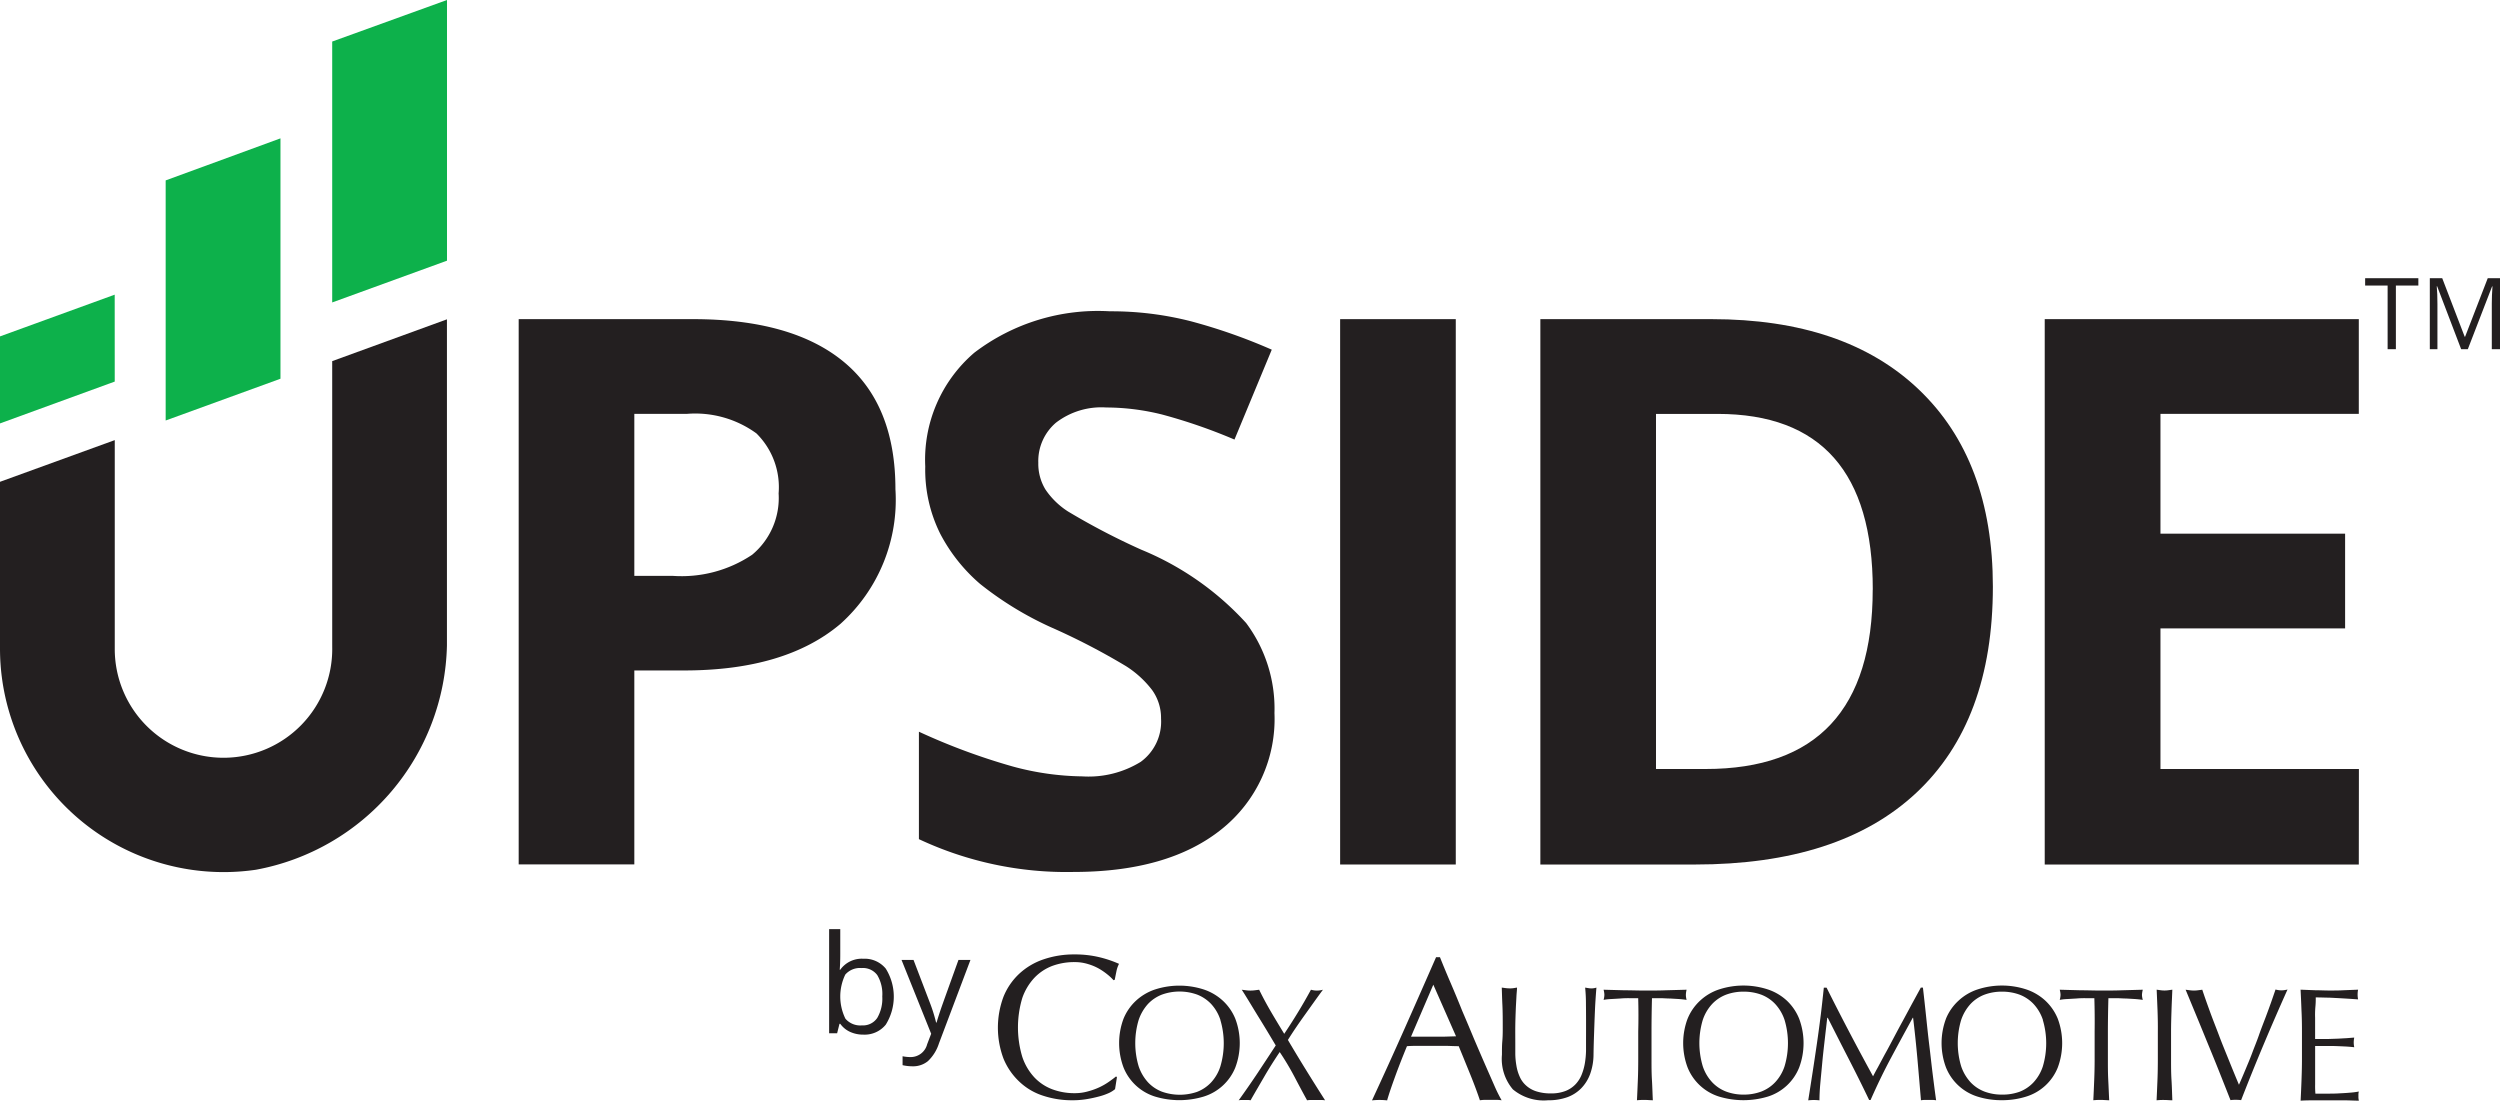
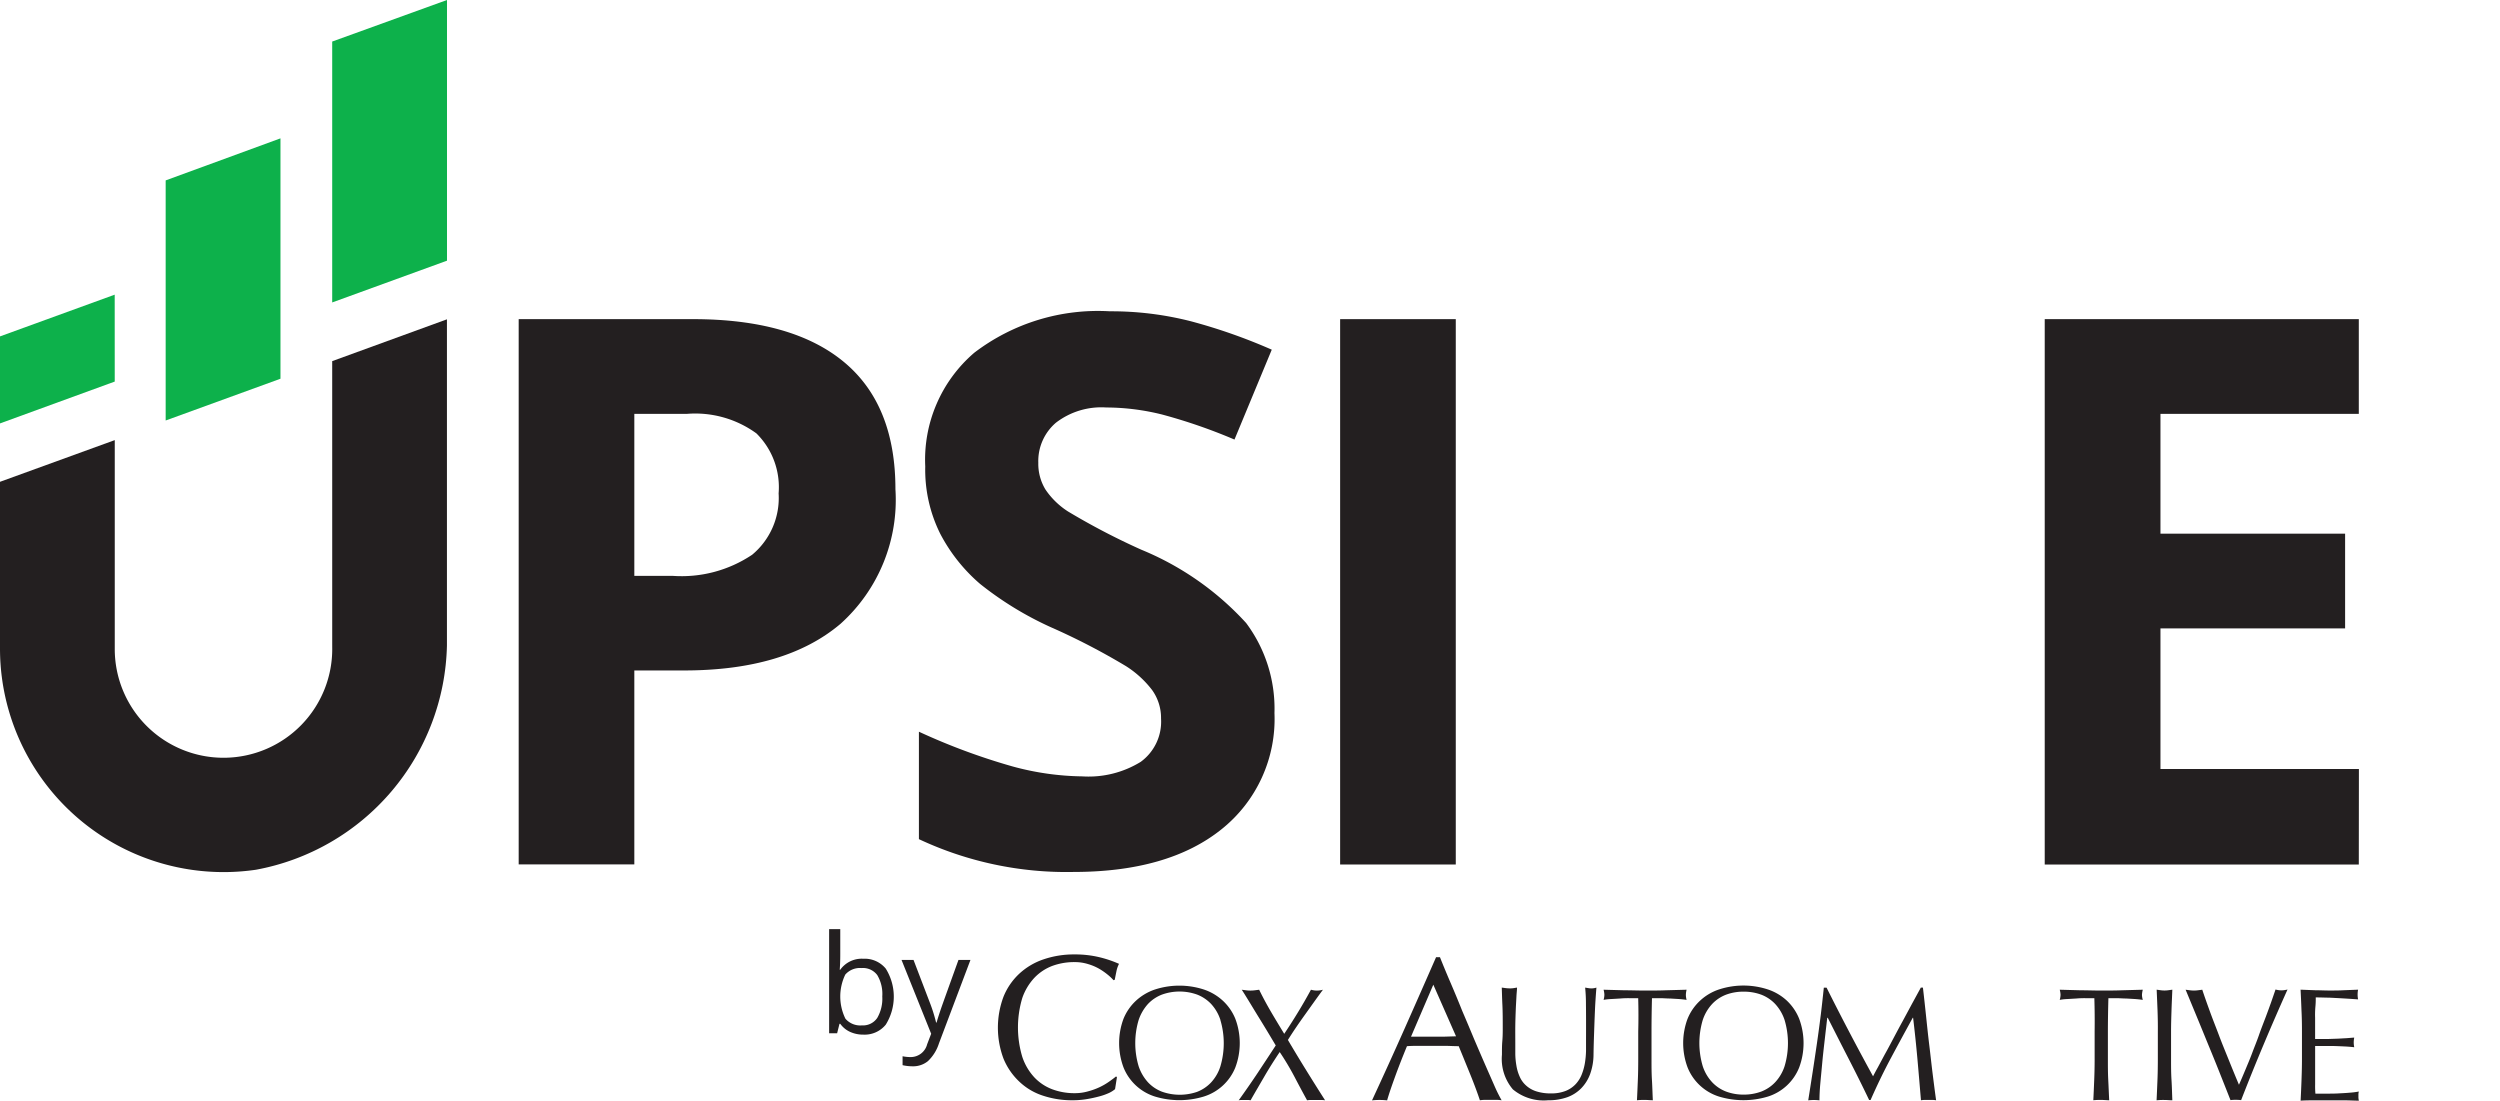
<svg xmlns="http://www.w3.org/2000/svg" id="Upside_Full_Color_Logo" data-name="Upside Full Color Logo" width="125.023" height="55.046" viewBox="0 0 125.023 55.046">
  <g id="Group_113" data-name="Group 113">
    <g id="Group_112" data-name="Group 112">
      <path id="Path_299" data-name="Path 299" d="M20.05,2.078V15.125l5.741-2.089V0Z" transform="translate(-3.437)" fill="#0db14b" />
      <path id="Path_300" data-name="Path 300" d="M5.738,22.131,0,24.224V19.872l5.736-2.087Z" transform="translate(0 -3.049)" fill="#0db14b" />
      <path id="Path_301" data-name="Path 301" d="M10,10.454V22.461l5.741-2.089V8.351Z" transform="translate(-1.715 -1.432)" fill="#0db14b" />
      <g id="Group_111" data-name="Group 111" transform="translate(0 13.913)">
-         <path id="Path_302" data-name="Path 302" d="M144.288,20.342h-.413V17.159h-1.124v-.367h2.661v.367h-1.124Z" transform="translate(-24.472 -16.792)" fill="#231f20" />
-         <path id="Path_303" data-name="Path 303" d="M148.22,20.342l-1.2-3.146H147c.023.249.034.545.034.888v2.258h-.381v-3.55h.621l1.124,2.928h.019l1.133-2.928h.616v3.55h-.413V18.055c0-.263.012-.547.034-.855h-.019l-1.214,3.142Z" transform="translate(-25.14 -16.792)" fill="#231f20" />
        <g id="Group_110" data-name="Group 110" transform="translate(0 1.656)">
          <path id="Path_304" data-name="Path 304" d="M31.306,19.263h8.712q4.961,0,7.545,2.136t2.584,6.371A8.335,8.335,0,0,1,47.4,34.5q-2.752,2.333-7.825,2.332H37.089v9.7H31.306ZM37.089,32.1h1.9a6.34,6.34,0,0,0,3.992-1.054,3.691,3.691,0,0,0,1.324-3.069,3.782,3.782,0,0,0-1.11-3A5.2,5.2,0,0,0,39.719,24H37.089Z" transform="translate(-5.367 -18.872)" fill="#231f20" />
          <path id="Path_305" data-name="Path 305" d="M73.244,38.881a7.051,7.051,0,0,1-2.658,5.82q-2.66,2.127-7.4,2.127a17.366,17.366,0,0,1-7.723-1.641V39.814h0a31.816,31.816,0,0,0,4.673,1.734,13.794,13.794,0,0,0,3.5.5,4.972,4.972,0,0,0,2.92-.727,2.488,2.488,0,0,0,1.016-2.163,2.393,2.393,0,0,0-.447-1.428,5.026,5.026,0,0,0-1.315-1.2,33.9,33.9,0,0,0-3.535-1.847,16.713,16.713,0,0,1-3.749-2.257,8.467,8.467,0,0,1-2-2.518,7.19,7.19,0,0,1-.746-3.358,7.047,7.047,0,0,1,2.453-5.689,10.194,10.194,0,0,1,6.781-2.071,16.026,16.026,0,0,1,4.057.5,27.964,27.964,0,0,1,4.038,1.419l-1.865,4.495h0a27.245,27.245,0,0,0-3.608-1.249A11.621,11.621,0,0,0,64.83,23.6a3.721,3.721,0,0,0-2.519.765,2.525,2.525,0,0,0-.877,2A2.472,2.472,0,0,0,61.79,27.7a3.893,3.893,0,0,0,1.129,1.1,34.85,34.85,0,0,0,3.666,1.912,14.6,14.6,0,0,1,5.242,3.666A7.159,7.159,0,0,1,73.244,38.881Z" transform="translate(-9.509 -18.791)" fill="#231f20" />
          <path id="Path_306" data-name="Path 306" d="M80.886,46.536V19.263h5.783V46.536Z" transform="translate(-13.867 -18.872)" fill="#231f20" />
-           <path id="Path_307" data-name="Path 307" d="M115.6,32.639q0,6.734-3.834,10.316t-11.071,3.582H92.97V19.263h8.562q6.677,0,10.371,3.526T115.6,32.639Zm-6.006.149q0-8.786-7.76-8.786H98.753V41.76h2.481Q109.59,41.76,109.591,32.788Z" transform="translate(-15.938 -18.872)" fill="#231f20" />
          <path id="Path_308" data-name="Path 308" d="M139.119,46.536H123.412V19.263h15.707V24H129.2V29.99h9.234v4.738H129.2V41.76h9.924Z" transform="translate(-21.157 -18.872)" fill="#231f20" />
          <path id="Path_309" data-name="Path 309" d="M16.614,35.659a5.438,5.438,0,1,1-10.875.085V25.315L0,27.4v8.34A11.181,11.181,0,0,0,12.8,46.8,11.669,11.669,0,0,0,22.351,35.59V19.274l-5.738,2.091Z" transform="translate(0 -18.874)" fill="#231f20" />
        </g>
      </g>
    </g>
  </g>
  <g id="Group_116" data-name="Group 116" transform="translate(41.464 46.466)">
    <g id="Group_114" data-name="Group 114" transform="translate(8.445 1.264)">
      <path id="Path_310" data-name="Path 310" d="M65.8,64.528a2.957,2.957,0,0,1-.48.173c-.188.051-.4.1-.628.138a4.271,4.271,0,0,1-.727.06,4.581,4.581,0,0,1-1.495-.234,3.089,3.089,0,0,1-1.172-.7,3.3,3.3,0,0,1-.787-1.146,4.416,4.416,0,0,1,0-3.1A3.215,3.215,0,0,1,61.3,58.57a3.366,3.366,0,0,1,1.214-.718,4.694,4.694,0,0,1,1.554-.246,5.185,5.185,0,0,1,1.232.138,5.691,5.691,0,0,1,.987.333,1.407,1.407,0,0,0-.132.389c-.035.164-.06.3-.082.408l-.06.022a2.33,2.33,0,0,0-.286-.272,3.307,3.307,0,0,0-.431-.3,2.58,2.58,0,0,0-.553-.234,2.24,2.24,0,0,0-.674-.1,3.167,3.167,0,0,0-1.12.191,2.426,2.426,0,0,0-.9.6,2.831,2.831,0,0,0-.6,1.007,5.119,5.119,0,0,0,0,2.939,2.82,2.82,0,0,0,.6,1.023,2.394,2.394,0,0,0,.9.6,3.152,3.152,0,0,0,1.12.195,2.389,2.389,0,0,0,.679-.094,3.376,3.376,0,0,0,.574-.209,3.227,3.227,0,0,0,.468-.273c.141-.1.258-.186.351-.263l.042.042-.094.595A1.349,1.349,0,0,1,65.8,64.528Z" transform="translate(-60.235 -57.606)" fill="#231f20" />
      <path id="Path_311" data-name="Path 311" d="M67.765,61.145a2.534,2.534,0,0,1,.621-.9,2.634,2.634,0,0,1,.954-.564,3.962,3.962,0,0,1,2.437,0,2.627,2.627,0,0,1,.958.564,2.534,2.534,0,0,1,.621.9,3.46,3.46,0,0,1,0,2.439,2.5,2.5,0,0,1-1.579,1.452,4.209,4.209,0,0,1-2.437,0,2.5,2.5,0,0,1-1.575-1.457,3.483,3.483,0,0,1,0-2.434Zm4.848.065a2.164,2.164,0,0,0-.468-.806,1.92,1.92,0,0,0-.7-.468,2.6,2.6,0,0,0-1.755,0,1.907,1.907,0,0,0-.7.468,2.269,2.269,0,0,0-.469.806,4.041,4.041,0,0,0,0,2.308,2.242,2.242,0,0,0,.469.806,1.876,1.876,0,0,0,.7.469,2.664,2.664,0,0,0,1.751.009,1.89,1.89,0,0,0,.7-.468,2.13,2.13,0,0,0,.468-.806,4.056,4.056,0,0,0,0-2.318Z" transform="translate(-61.488 -57.928)" fill="#231f20" />
      <path id="Path_312" data-name="Path 312" d="M77.72,60.874q.318-.518.655-1.138a1.071,1.071,0,0,0,.6,0c-.314.423-.607.841-.9,1.249s-.583.829-.853,1.263q.46.781.923,1.528c.309.5.623,1,.937,1.49a1.388,1.388,0,0,0-.234-.016h-.433a1.388,1.388,0,0,0-.234.016q-.323-.588-.64-1.195a13.584,13.584,0,0,0-.728-1.218q-.413.611-.766,1.218c-.234.405-.468.8-.691,1.195a.715.715,0,0,0-.157-.016h-.281a.708.708,0,0,0-.157.016q.48-.667.937-1.351c.3-.455.609-.921.916-1.392-.278-.469-.559-.937-.841-1.392s-.555-.921-.858-1.394l.218.028a1.71,1.71,0,0,0,.215.014,1.739,1.739,0,0,0,.218-.014l.218-.028c.176.36.368.717.572,1.068s.434.729.682,1.137Q77.4,61.4,77.72,60.874Z" transform="translate(-62.724 -57.971)" fill="#231f20" />
      <path id="Path_313" data-name="Path 313" d="M89.291,64.927a1.868,1.868,0,0,0-.272-.021h-.546a1.825,1.825,0,0,0-.269.021q-.076-.234-.2-.569c-.082-.22-.171-.452-.272-.7l-.3-.736c-.1-.249-.2-.485-.286-.7-.22,0-.44-.014-.665-.017h-1.3c-.2,0-.413,0-.624.017-.218.529-.417,1.037-.592,1.518s-.312.878-.4,1.192a3.4,3.4,0,0,0-.756,0q.829-1.787,1.617-3.561t1.587-3.6h.194q.235.593.532,1.283t.583,1.406q.3.7.593,1.406c.2.468.384.895.558,1.293s.332.754.469,1.068S89.2,64.763,89.291,64.927ZM84.76,61.745h1.678l.573-.017-1.136-2.582Z" transform="translate(-64.105 -57.633)" fill="#231f20" />
      <path id="Path_314" data-name="Path 314" d="M94.85,60.461a8.149,8.149,0,0,0-.04-.853l.168.028a.887.887,0,0,0,.162.012.8.8,0,0,0,.234-.04q-.024.282-.049.673c-.017.26-.028.539-.04.837s-.022.6-.033.918-.018.619-.023.911a2.938,2.938,0,0,1-.164.968,2.027,2.027,0,0,1-.447.724,1.856,1.856,0,0,1-.7.45,2.79,2.79,0,0,1-.968.154,2.408,2.408,0,0,1-1.755-.546,2.354,2.354,0,0,1-.546-1.731c0-.254,0-.469.018-.673s.022-.4.022-.6c0-.452,0-.85-.017-1.2s-.023-.644-.032-.886l.208.028a1.641,1.641,0,0,0,.211.012,1.008,1.008,0,0,0,.173-.012l.171-.028c0,.118-.021.272-.03.469s-.024.408-.033.649-.019.5-.023.781,0,.569,0,.869v.567a3.774,3.774,0,0,0,.056.572,2.158,2.158,0,0,0,.157.532,1.275,1.275,0,0,0,.309.443,1.391,1.391,0,0,0,.506.3,2.3,2.3,0,0,0,.757.11,1.924,1.924,0,0,0,.745-.129,1.4,1.4,0,0,0,.494-.34,1.524,1.524,0,0,0,.3-.482,2.775,2.775,0,0,0,.157-.569,4.388,4.388,0,0,0,.056-.6V62.23Q94.859,61.075,94.85,60.461Z" transform="translate(-65.447 -57.949)" fill="#231f20" />
      <path id="Path_315" data-name="Path 315" d="M98.517,60.159h-.438a4.506,4.506,0,0,0-.468.017l-.443.026a2.6,2.6,0,0,0-.382.042,1,1,0,0,0,.04-.258,1.167,1.167,0,0,0-.04-.25l1.038.028c.337,0,.684.014,1.038.014s.7,0,1.04-.014l1.036-.028a1.172,1.172,0,0,0-.037.258.983.983,0,0,0,.037.25c-.11-.016-.234-.03-.382-.042l-.44-.026c-.152,0-.307-.014-.469-.017h-.441c-.014.553-.023,1.109-.023,1.666v1.38c0,.351,0,.7.021,1.045s.028.682.045,1.014c-.124,0-.255-.016-.4-.016a3.162,3.162,0,0,0-.394.016c.017-.332.031-.672.045-1.014s.019-.7.019-1.045V61.819Q98.54,60.983,98.517,60.159Z" transform="translate(-66.501 -57.971)" fill="#231f20" />
      <path id="Path_316" data-name="Path 316" d="M101.812,61.142a2.524,2.524,0,0,1,.621-.9,2.576,2.576,0,0,1,.951-.564,3.926,3.926,0,0,1,2.441,0,2.6,2.6,0,0,1,.954.564,2.542,2.542,0,0,1,.611.9,3.492,3.492,0,0,1,0,2.442,2.488,2.488,0,0,1-1.565,1.452,4.223,4.223,0,0,1-2.441,0,2.5,2.5,0,0,1-1.573-1.457,3.478,3.478,0,0,1,0-2.437Zm4.85.065a2.19,2.19,0,0,0-.469-.8,1.884,1.884,0,0,0-.7-.468,2.509,2.509,0,0,0-.883-.15,2.462,2.462,0,0,0-.872.15,1.874,1.874,0,0,0-.7.468,2.19,2.19,0,0,0-.469.8,4.031,4.031,0,0,0,0,2.31,2.155,2.155,0,0,0,.469.8,1.876,1.876,0,0,0,.7.469,2.483,2.483,0,0,0,.872.152,2.512,2.512,0,0,0,.883-.152,1.886,1.886,0,0,0,.7-.469,2.154,2.154,0,0,0,.469-.8,4.05,4.05,0,0,0,0-2.31Z" transform="translate(-67.325 -57.927)" fill="#231f20" />
      <path id="Path_317" data-name="Path 317" d="M111.193,61.83q.567,1.08,1.188,2.214c.051-.1.128-.248.234-.437l.351-.656c.133-.234.278-.511.431-.8s.307-.579.469-.874l.468-.869c.155-.283.3-.551.436-.8h.105q.089.773.164,1.493c.05.48.1.953.157,1.417s.105.924.162,1.378.113.9.176,1.347a1.121,1.121,0,0,0-.19-.017h-.377a1.114,1.114,0,0,0-.19.017c-.059-.7-.118-1.406-.178-2.076s-.132-1.357-.215-2.052h-.017q-.556,1.012-1.092,2.014t-1.017,2.1h-.073c-.323-.677-.659-1.351-1.01-2.033s-.7-1.37-1.059-2.078h-.026c-.037.332-.08.691-.124,1.08s-.089.773-.124,1.153-.07.736-.1,1.071-.041.609-.041.824a2.449,2.449,0,0,0-.562,0c.07-.433.14-.892.215-1.375s.147-.97.218-1.457.136-.969.195-1.445.108-.938.152-1.357h.138Q110.627,60.752,111.193,61.83Z" transform="translate(-68.62 -57.949)" fill="#231f20" />
-       <path id="Path_318" data-name="Path 318" d="M117.405,61.142a2.51,2.51,0,0,1,.626-.9,2.575,2.575,0,0,1,.954-.564,3.917,3.917,0,0,1,2.439,0,2.629,2.629,0,0,1,.954.564,2.555,2.555,0,0,1,.618.9,3.492,3.492,0,0,1,0,2.442,2.49,2.49,0,0,1-1.577,1.452,3.992,3.992,0,0,1-1.225.181,3.94,3.94,0,0,1-1.214-.181,2.5,2.5,0,0,1-1.574-1.457,3.478,3.478,0,0,1,0-2.437Zm4.85.065a2.177,2.177,0,0,0-.468-.8,1.9,1.9,0,0,0-.7-.468,2.511,2.511,0,0,0-.884-.15,2.457,2.457,0,0,0-.871.15,1.87,1.87,0,0,0-.7.468,2.256,2.256,0,0,0-.468.8,4.031,4.031,0,0,0,0,2.31,2.23,2.23,0,0,0,.468.8,1.872,1.872,0,0,0,.7.469,2.478,2.478,0,0,0,.871.152,2.525,2.525,0,0,0,.877-.141,1.884,1.884,0,0,0,.7-.468,2.167,2.167,0,0,0,.469-.8,4.073,4.073,0,0,0,0-2.322Z" transform="translate(-69.998 -57.927)" fill="#231f20" />
      <path id="Path_319" data-name="Path 319" d="M126.049,60.159h-.438a4.522,4.522,0,0,0-.469.017l-.442.026a2.623,2.623,0,0,0-.382.042,1.038,1.038,0,0,0,.04-.258,1.22,1.22,0,0,0-.04-.25l1.038.028c.337,0,.684.014,1.037.014s.7,0,1.041-.014l1.038-.028a1.231,1.231,0,0,0-.042.258.99.99,0,0,0,.042.25c-.113-.016-.234-.03-.384-.042l-.441-.026c-.154,0-.307-.014-.468-.017h-.427q-.024.83-.026,1.666v1.38c0,.351,0,.7.018,1.045s.031.682.047,1.014c-.124,0-.255-.016-.4-.016a3.155,3.155,0,0,0-.394.016c.017-.332.031-.672.045-1.014s.021-.7.021-1.045V61.819Q126.074,60.983,126.049,60.159Z" transform="translate(-71.221 -57.971)" fill="#231f20" />
      <path id="Path_320" data-name="Path 320" d="M130.212,60.778c-.014-.342-.028-.689-.044-1.045l.2.028a1.358,1.358,0,0,0,.384,0l.2-.028c-.014.356-.031.7-.042,1.045s-.022.687-.022,1.041v1.387c0,.351,0,.7.022,1.045s.028.682.042,1.014c-.122,0-.255-.016-.394-.016a3.156,3.156,0,0,0-.394.016c.016-.332.03-.672.044-1.014s.019-.7.019-1.045V61.819C130.231,61.465,130.224,61.118,130.212,60.778Z" transform="translate(-72.224 -57.97)" fill="#231f20" />
      <path id="Path_321" data-name="Path 321" d="M133.71,64.121c-.176-.445-.365-.916-.567-1.405s-.408-1-.621-1.514-.413-1-.607-1.467l.218.028a1.606,1.606,0,0,0,.2.014,1.684,1.684,0,0,0,.2-.014l.215-.028c.117.355.25.726.391,1.115s.3.782.45,1.183.321.81.487,1.223.335.824.506,1.232q.148-.331.316-.737c.112-.27.234-.551.342-.843s.234-.591.341-.9.22-.592.326-.872.2-.541.286-.78l.218-.631a1.3,1.3,0,0,0,.3.042,1.392,1.392,0,0,0,.3-.042q-.63,1.406-1.207,2.779t-1.113,2.753a2.02,2.02,0,0,0-.264-.016,1.7,1.7,0,0,0-.268.016Q133.977,64.792,133.71,64.121Z" transform="translate(-72.523 -57.97)" fill="#231f20" />
      <path id="Path_322" data-name="Path 322" d="M138.9,60.764c-.012-.342-.028-.686-.045-1.031l.722.028c.234,0,.469.014.719.014s.481,0,.718-.014l.717-.028a1.255,1.255,0,0,0,0,.485l-.469-.032-.452-.027-.52-.027c-.187,0-.413-.012-.677-.012a4.064,4.064,0,0,1-.019.49,4.743,4.743,0,0,0-.012.534V62.2h.637l.513-.018.432-.024.375-.03a1.263,1.263,0,0,0-.026.25,1.174,1.174,0,0,0,.026.234c-.141-.017-.3-.031-.487-.04s-.37-.017-.555-.022h-.914V64.48a3.927,3.927,0,0,0,.014.452h.563c.2,0,.4,0,.6-.012s.381-.019.555-.036a3.635,3.635,0,0,0,.454-.058.629.629,0,0,0-.021.123v.124a.754.754,0,0,0,.023.211c-.234,0-.481-.017-.719-.017h-1.462c-.234,0-.485,0-.733.017.017-.345.033-.687.045-1.027s.022-.689.022-1.042V61.811Q138.926,61.279,138.9,60.764Z" transform="translate(-73.714 -57.97)" fill="#231f20" />
    </g>
    <g id="Group_115" data-name="Group 115">
      <path id="Path_323" data-name="Path 323" d="M51.752,57.56a1.364,1.364,0,0,1,1.124.495,2.645,2.645,0,0,1,0,2.8,1.359,1.359,0,0,1-1.12.5,1.584,1.584,0,0,1-.655-.133,1.232,1.232,0,0,1-.5-.407h-.04l-.118.472h-.4V56.08H50.6v1.266q0,.425-.027.763H50.6A1.322,1.322,0,0,1,51.752,57.56Zm-.08.466a.973.973,0,0,0-.821.326,2.522,2.522,0,0,0,.007,2.207.981.981,0,0,0,.828.334.859.859,0,0,0,.764-.374,1.921,1.921,0,0,0,.251-1.074,1.845,1.845,0,0,0-.251-1.068A.891.891,0,0,0,51.671,58.025Z" transform="translate(-50.043 -56.08)" fill="#231f20" />
      <path id="Path_324" data-name="Path 324" d="M54.413,57.939h.6l.8,2.094a8.063,8.063,0,0,1,.328,1.035h.027c.029-.114.09-.309.182-.585s.4-1.124.91-2.544h.6l-1.578,4.18a2.09,2.09,0,0,1-.549.88,1.167,1.167,0,0,1-.768.259,2.235,2.235,0,0,1-.5-.057v-.446a1.908,1.908,0,0,0,.413.041.849.849,0,0,0,.817-.643l.2-.523Z" transform="translate(-50.792 -56.399)" fill="#231f20" />
    </g>
  </g>
</svg>